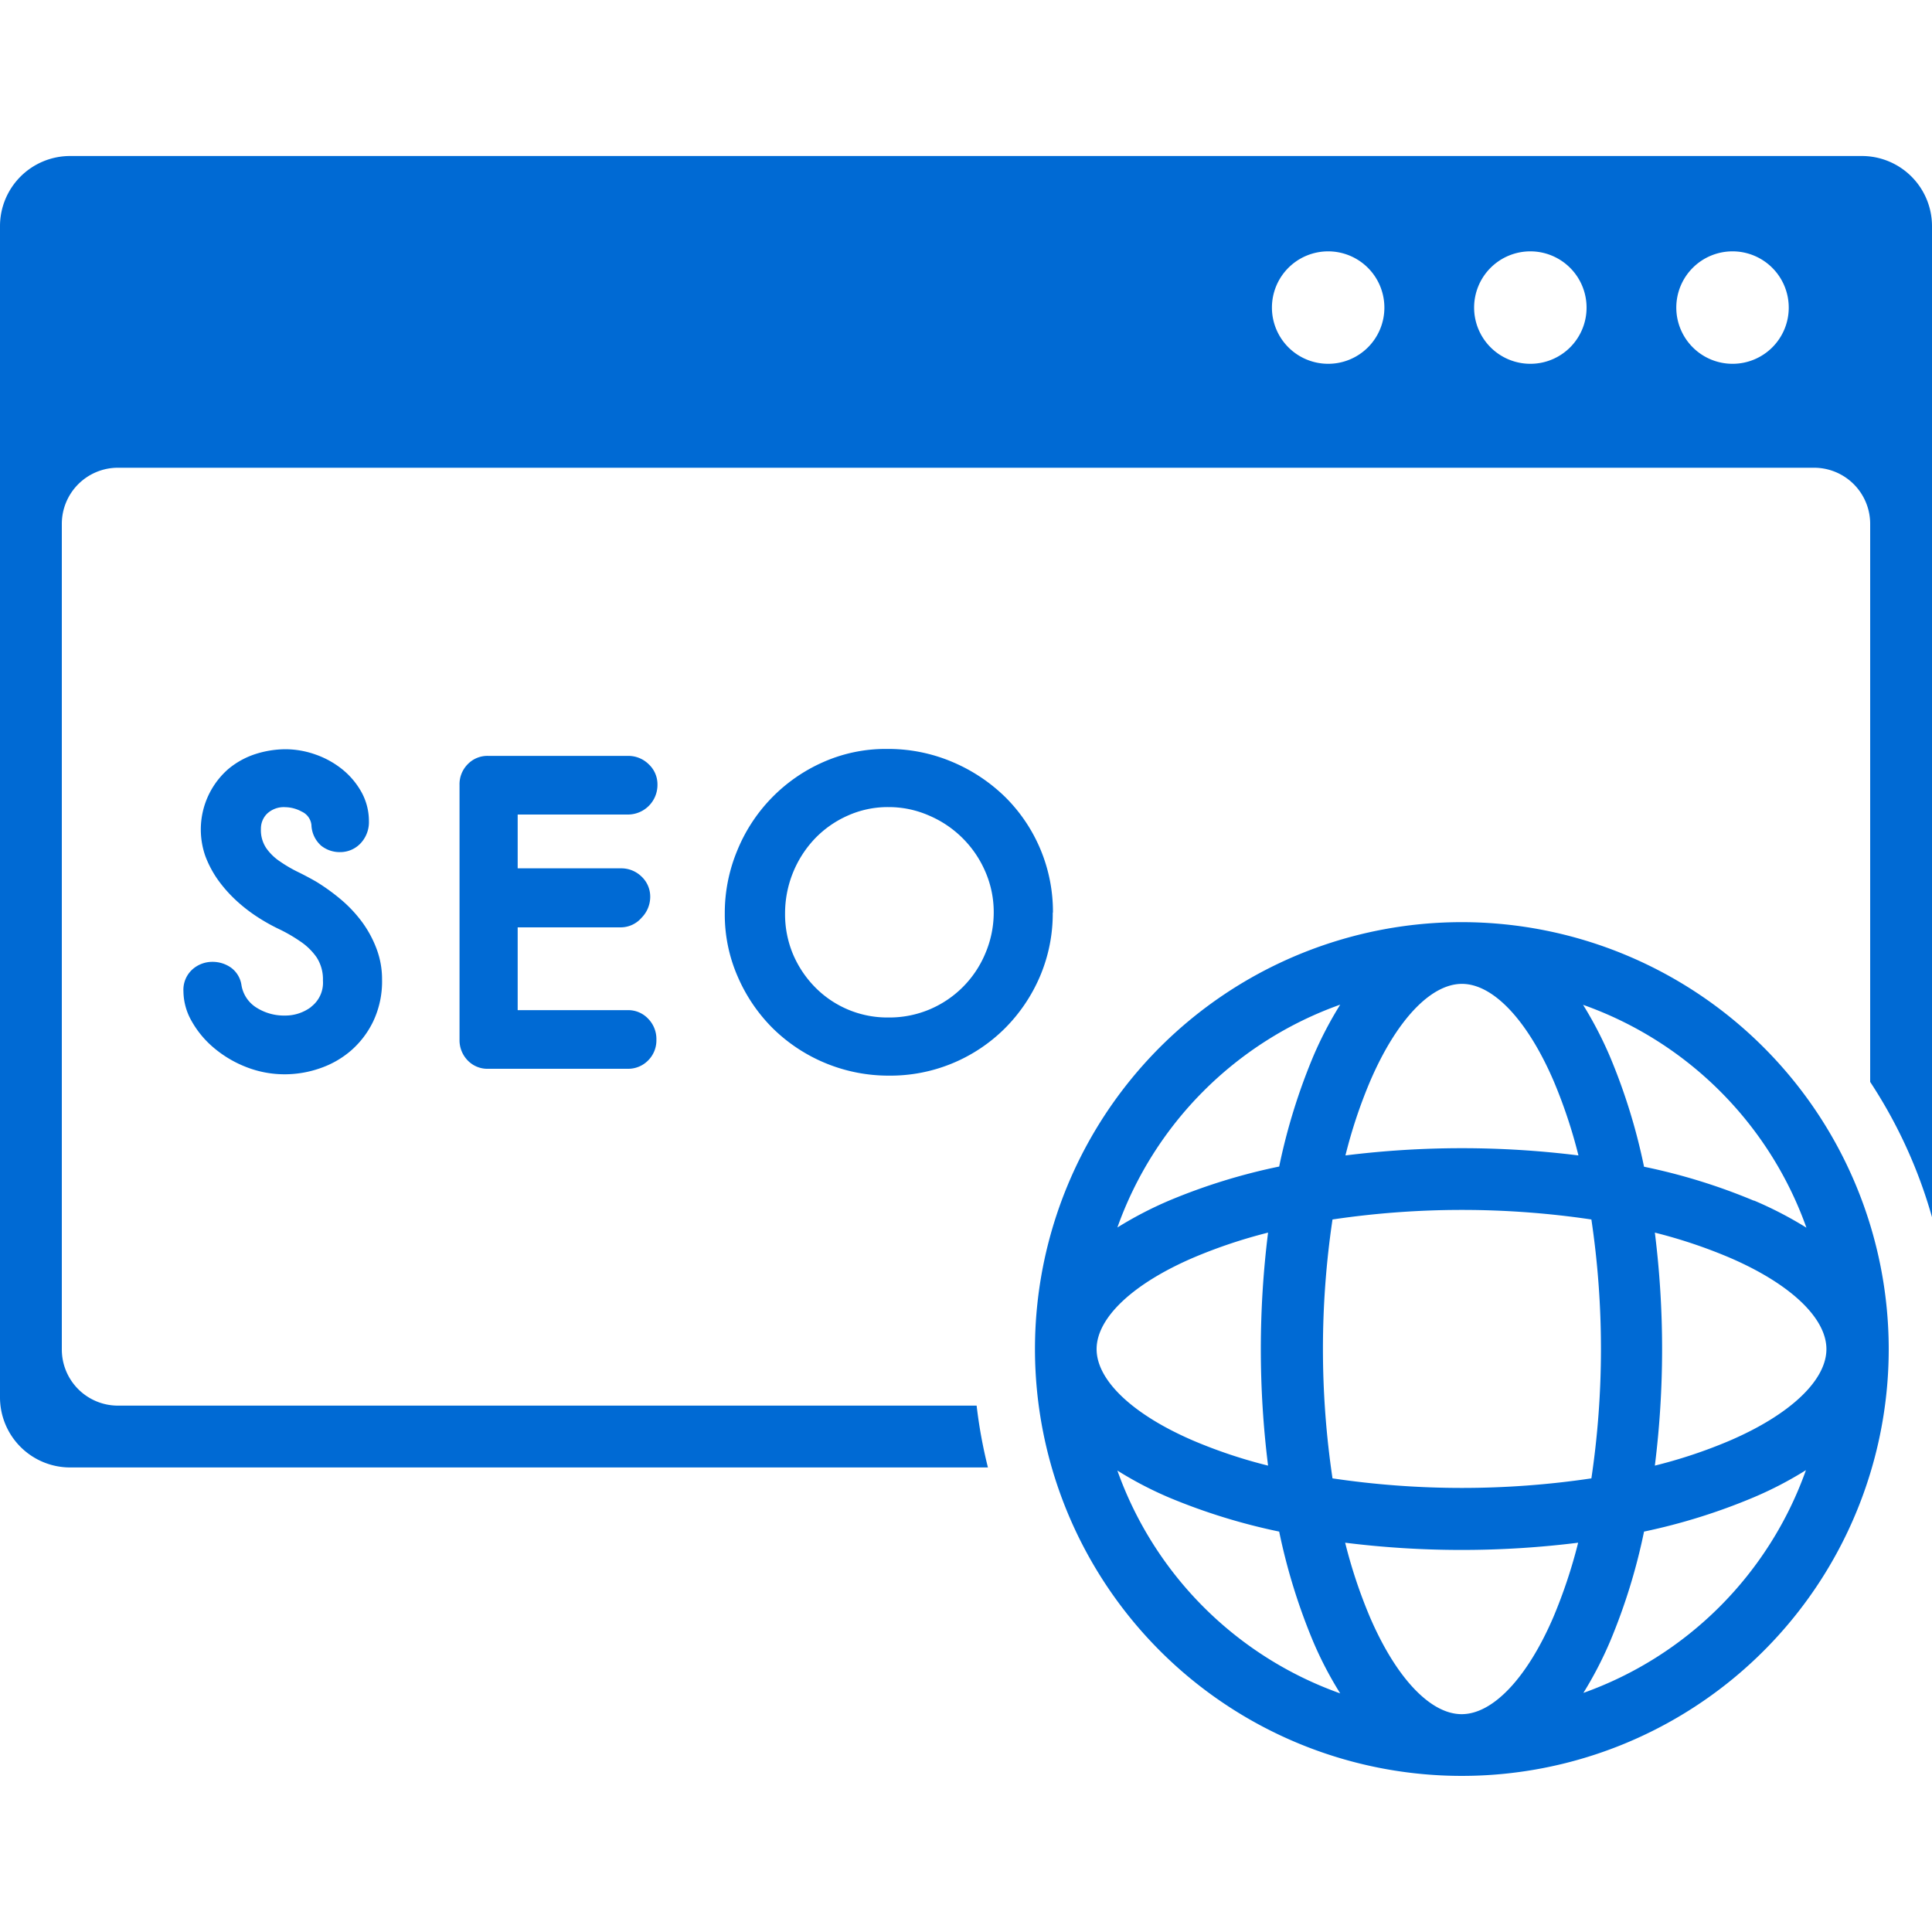
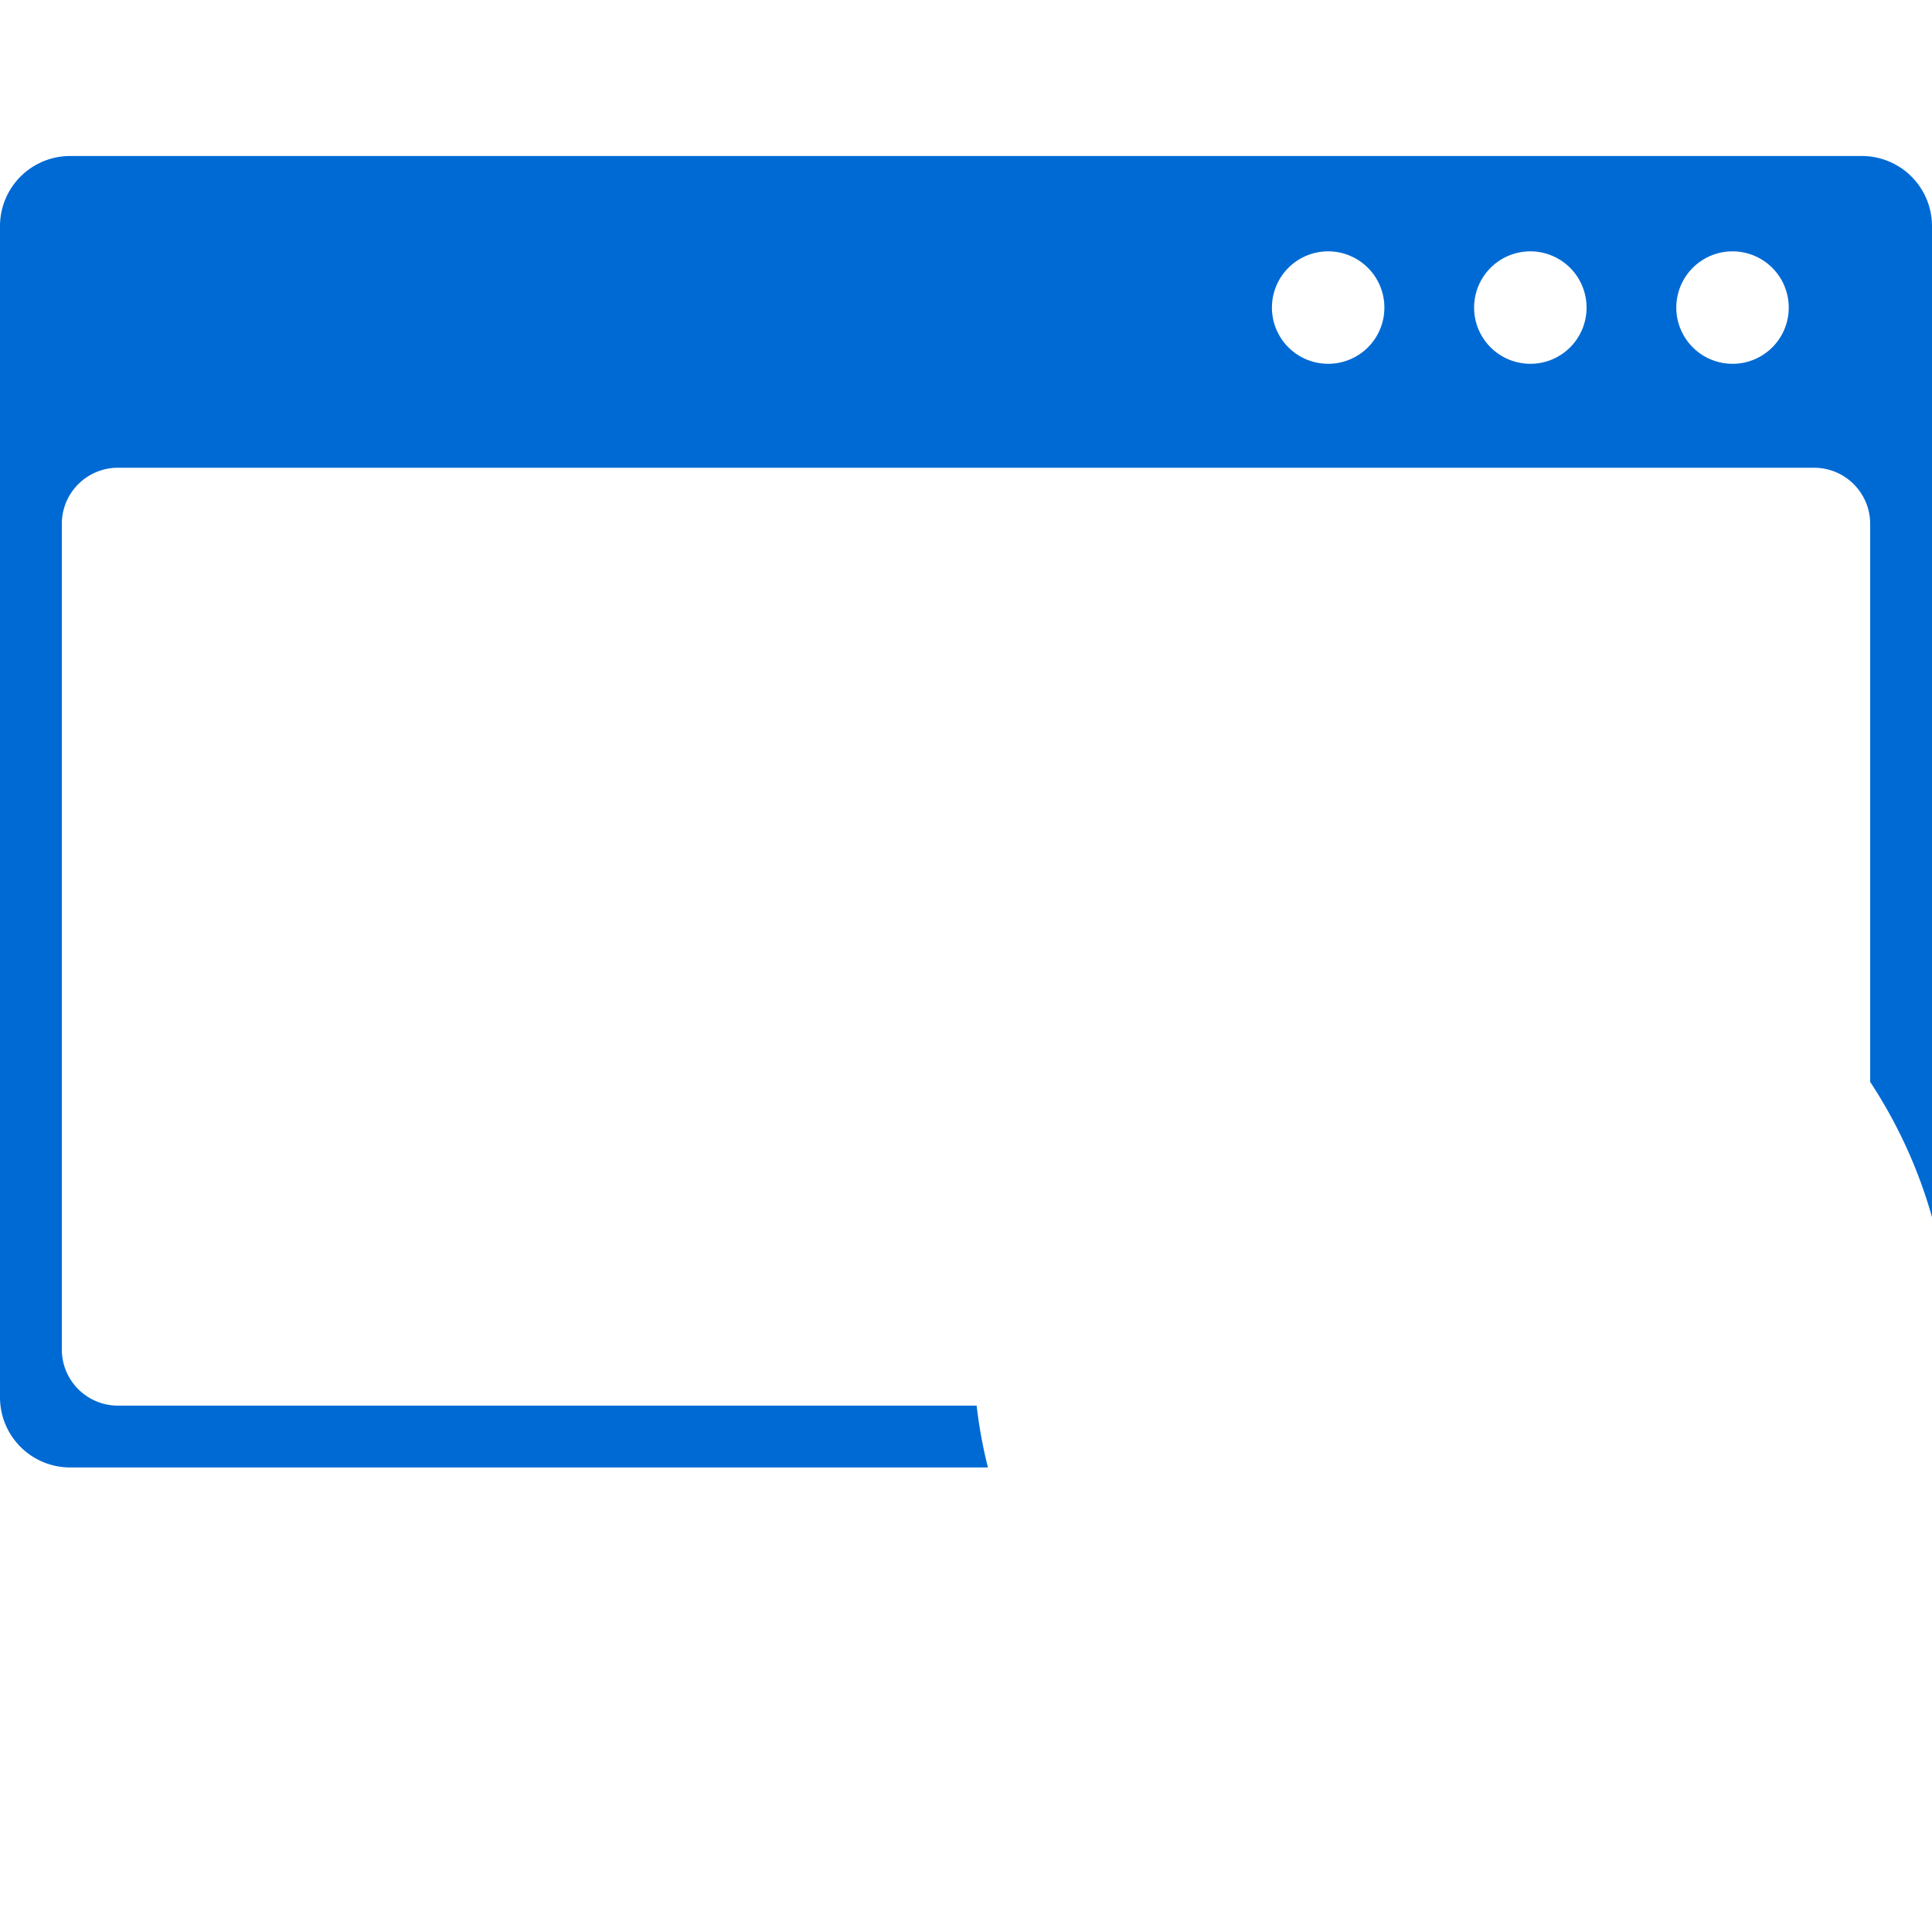
<svg xmlns="http://www.w3.org/2000/svg" id="レイヤー_1" data-name="レイヤー 1" viewBox="0 0 200 200" fill="#006AD4">
  <g id="NewGroupe2">
    <g id="NewGroup0-5">
      <path d="M179.36,37.66a5.82,5.82,0,1,1,5.81-5.81,5.81,5.81,0,0,1-5.81,5.81Zm-20.93,0a5.82,5.82,0,1,1,5.81-5.81,5.81,5.81,0,0,1-5.81,5.81Zm-20.93,0a5.82,5.82,0,1,1,5.81-5.81,5.81,5.81,0,0,1-5.81,5.81Zm55.23-21.51H7.27A7.26,7.26,0,0,0,0,23.42V144.64a7.26,7.26,0,0,0,7.27,7.27h95a50.12,50.12,0,0,1-1.17-6.4H12.21A5.81,5.81,0,0,1,6.4,139.7V54.23a5.81,5.81,0,0,1,5.81-5.81H187.79a5.81,5.81,0,0,1,5.81,5.81V112a50.28,50.28,0,0,1,6.4,14V23.42a7.26,7.26,0,0,0-7.27-7.27Z" />
-       <path d="M181.55,124.29a61.35,61.35,0,0,0-11.36-3.51,61.35,61.35,0,0,0-3.51-11.36,40,40,0,0,0-2.8-5.4A38,38,0,0,1,187,127.09a39.41,39.41,0,0,0-5.4-2.8ZM179,149.16a51.34,51.34,0,0,1-7.69,2.56,97.34,97.34,0,0,0,0-24.12,52.49,52.49,0,0,1,7.69,2.57c6.3,2.7,10.07,6.25,10.07,9.49s-3.77,6.8-10.07,9.5ZM163.88,175.3a39.26,39.26,0,0,0,2.8-5.39,61.35,61.35,0,0,0,3.51-11.36A62.12,62.12,0,0,0,181.55,155a38.33,38.33,0,0,0,5.4-2.81,38,38,0,0,1-23.07,23.07Zm-3.07-7.91c-2.71,6.3-6.26,10.06-9.5,10.06s-6.79-3.76-9.5-10.06a52.11,52.11,0,0,1-2.56-7.69,97.34,97.34,0,0,0,24.12,0,53.31,53.31,0,0,1-2.56,7.69Zm-45.14-15.16a38.19,38.19,0,0,0,5.39,2.81,62.36,62.36,0,0,0,11.36,3.51,62.12,62.12,0,0,0,3.51,11.36,38.19,38.19,0,0,0,2.81,5.39,38,38,0,0,1-23.07-23.07Zm7.92-22.06a52.76,52.76,0,0,1,7.68-2.57,97.34,97.34,0,0,0,0,24.12,51.59,51.59,0,0,1-7.68-2.56c-6.31-2.7-10.07-6.26-10.07-9.5s3.76-6.79,10.07-9.49ZM138.74,104a38.89,38.89,0,0,0-2.81,5.4,62.12,62.12,0,0,0-3.51,11.36,61.59,61.59,0,0,0-11.36,3.51,39.26,39.26,0,0,0-5.39,2.8A38,38,0,0,1,138.74,104Zm26,22.24a91.18,91.18,0,0,1,0,26.8,91.18,91.18,0,0,1-26.8,0,91.18,91.18,0,0,1,0-26.8,91.18,91.18,0,0,1,26.8,0Zm-22.9-14.32c2.71-6.3,6.26-10.07,9.5-10.07s6.79,3.77,9.5,10.07a52.5,52.5,0,0,1,2.56,7.69,97.34,97.34,0,0,0-24.12,0,51.34,51.34,0,0,1,2.56-7.69Zm9.5-16.46a44.19,44.19,0,1,0,44.18,44.18,44.23,44.23,0,0,0-44.18-44.18Z" />
-       <path d="M32.22,104.23a4.45,4.45,0,0,1-2.7.9,5.34,5.34,0,0,1-3-.84A3.39,3.39,0,0,1,25,102a2.73,2.73,0,0,0-1.1-1.84A3.31,3.31,0,0,0,22,99.57a3.1,3.1,0,0,0-2.09.79,2.84,2.84,0,0,0-.92,2.27,6.31,6.31,0,0,0,.84,3.06,10,10,0,0,0,2.27,2.75,11.79,11.79,0,0,0,3.34,2,10.86,10.86,0,0,0,4.06.77,11.06,11.06,0,0,0,3.62-.62,9.67,9.67,0,0,0,3.21-1.83,9.4,9.4,0,0,0,2.32-3.06,9.64,9.64,0,0,0,.9-4.29A8.91,8.91,0,0,0,39,98.27a11.55,11.55,0,0,0-1.45-2.73,13.7,13.7,0,0,0-2.17-2.35,20.8,20.8,0,0,0-2.68-1.94c-.58-.33-1.21-.67-1.89-1A14.16,14.16,0,0,1,29,89.19a5.38,5.38,0,0,1-1.43-1.38,3.33,3.33,0,0,1-.56-2,2.18,2.18,0,0,1,.64-1.58,2.53,2.53,0,0,1,1.91-.67,3.67,3.67,0,0,1,1.68.46,1.72,1.72,0,0,1,1,1.38,3,3,0,0,0,1,2.14,3.07,3.07,0,0,0,2,.67,2.89,2.89,0,0,0,2.17-1A3.2,3.2,0,0,0,38.19,85,6.21,6.21,0,0,0,37.42,82a8.08,8.08,0,0,0-2-2.37,9.29,9.29,0,0,0-2.78-1.53,9.4,9.4,0,0,0-3.09-.54,10.37,10.37,0,0,0-3.14.51,8.39,8.39,0,0,0-2.8,1.56,8.31,8.31,0,0,0-2.35,9,10.89,10.89,0,0,0,1.3,2.45,14.12,14.12,0,0,0,1.84,2.09,16.41,16.41,0,0,0,2.09,1.65,19.5,19.5,0,0,0,2.29,1.31,16,16,0,0,1,2.27,1.3,6.42,6.42,0,0,1,1.71,1.65,4.15,4.15,0,0,1,.67,2.43,3.13,3.13,0,0,1-1.23,2.72Z" />
-       <path d="M65,84.32a3.06,3.06,0,0,0,3.06-3.06,2.84,2.84,0,0,0-.9-2.14A3,3,0,0,0,65,78.25H50.56a2.83,2.83,0,0,0-2.15.87,2.94,2.94,0,0,0-.84,2.14v26.37a3,3,0,0,0,.84,2.14,2.83,2.83,0,0,0,2.15.87H65a2.89,2.89,0,0,0,2.09-.86,2.93,2.93,0,0,0,.86-2.13,3,3,0,0,0-.86-2.2,2.83,2.83,0,0,0-2.09-.88H53.59V96H64.25a2.86,2.86,0,0,0,2.17-1,3.08,3.08,0,0,0,.89-2.13,2.84,2.84,0,0,0-.89-2.12,3,3,0,0,0-2.17-.86H53.59V84.32Z" />
-       <path d="M102,98.7a10.79,10.79,0,0,1-5.76,5.79,10.72,10.72,0,0,1-4.26.84,10.49,10.49,0,0,1-7.63-3.16,11,11,0,0,1-2.27-3.42,10.7,10.7,0,0,1-.81-4.18,11.24,11.24,0,0,1,3.06-7.73,10.67,10.67,0,0,1,3.39-2.39,10.11,10.11,0,0,1,4.26-.9,10.34,10.34,0,0,1,4.18.87A11.05,11.05,0,0,1,102,90.23a10.48,10.48,0,0,1,.87,4.24A10.79,10.79,0,0,1,102,98.7Zm7-4.23a16.71,16.71,0,0,0-4.92-11.94,17.58,17.58,0,0,0-5.46-3.64,17,17,0,0,0-6.81-1.36,15.94,15.94,0,0,0-6.63,1.38,17,17,0,0,0-8.87,9.16,16.82,16.82,0,0,0-1.28,6.5,16,16,0,0,0,1.36,6.58,17.1,17.1,0,0,0,3.64,5.33,17.09,17.09,0,0,0,12,4.87,16.81,16.81,0,0,0,12-4.9,17.13,17.13,0,0,0,3.63-5.38,16.59,16.59,0,0,0,1.32-6.6Z" />
    </g>
  </g>
</svg>